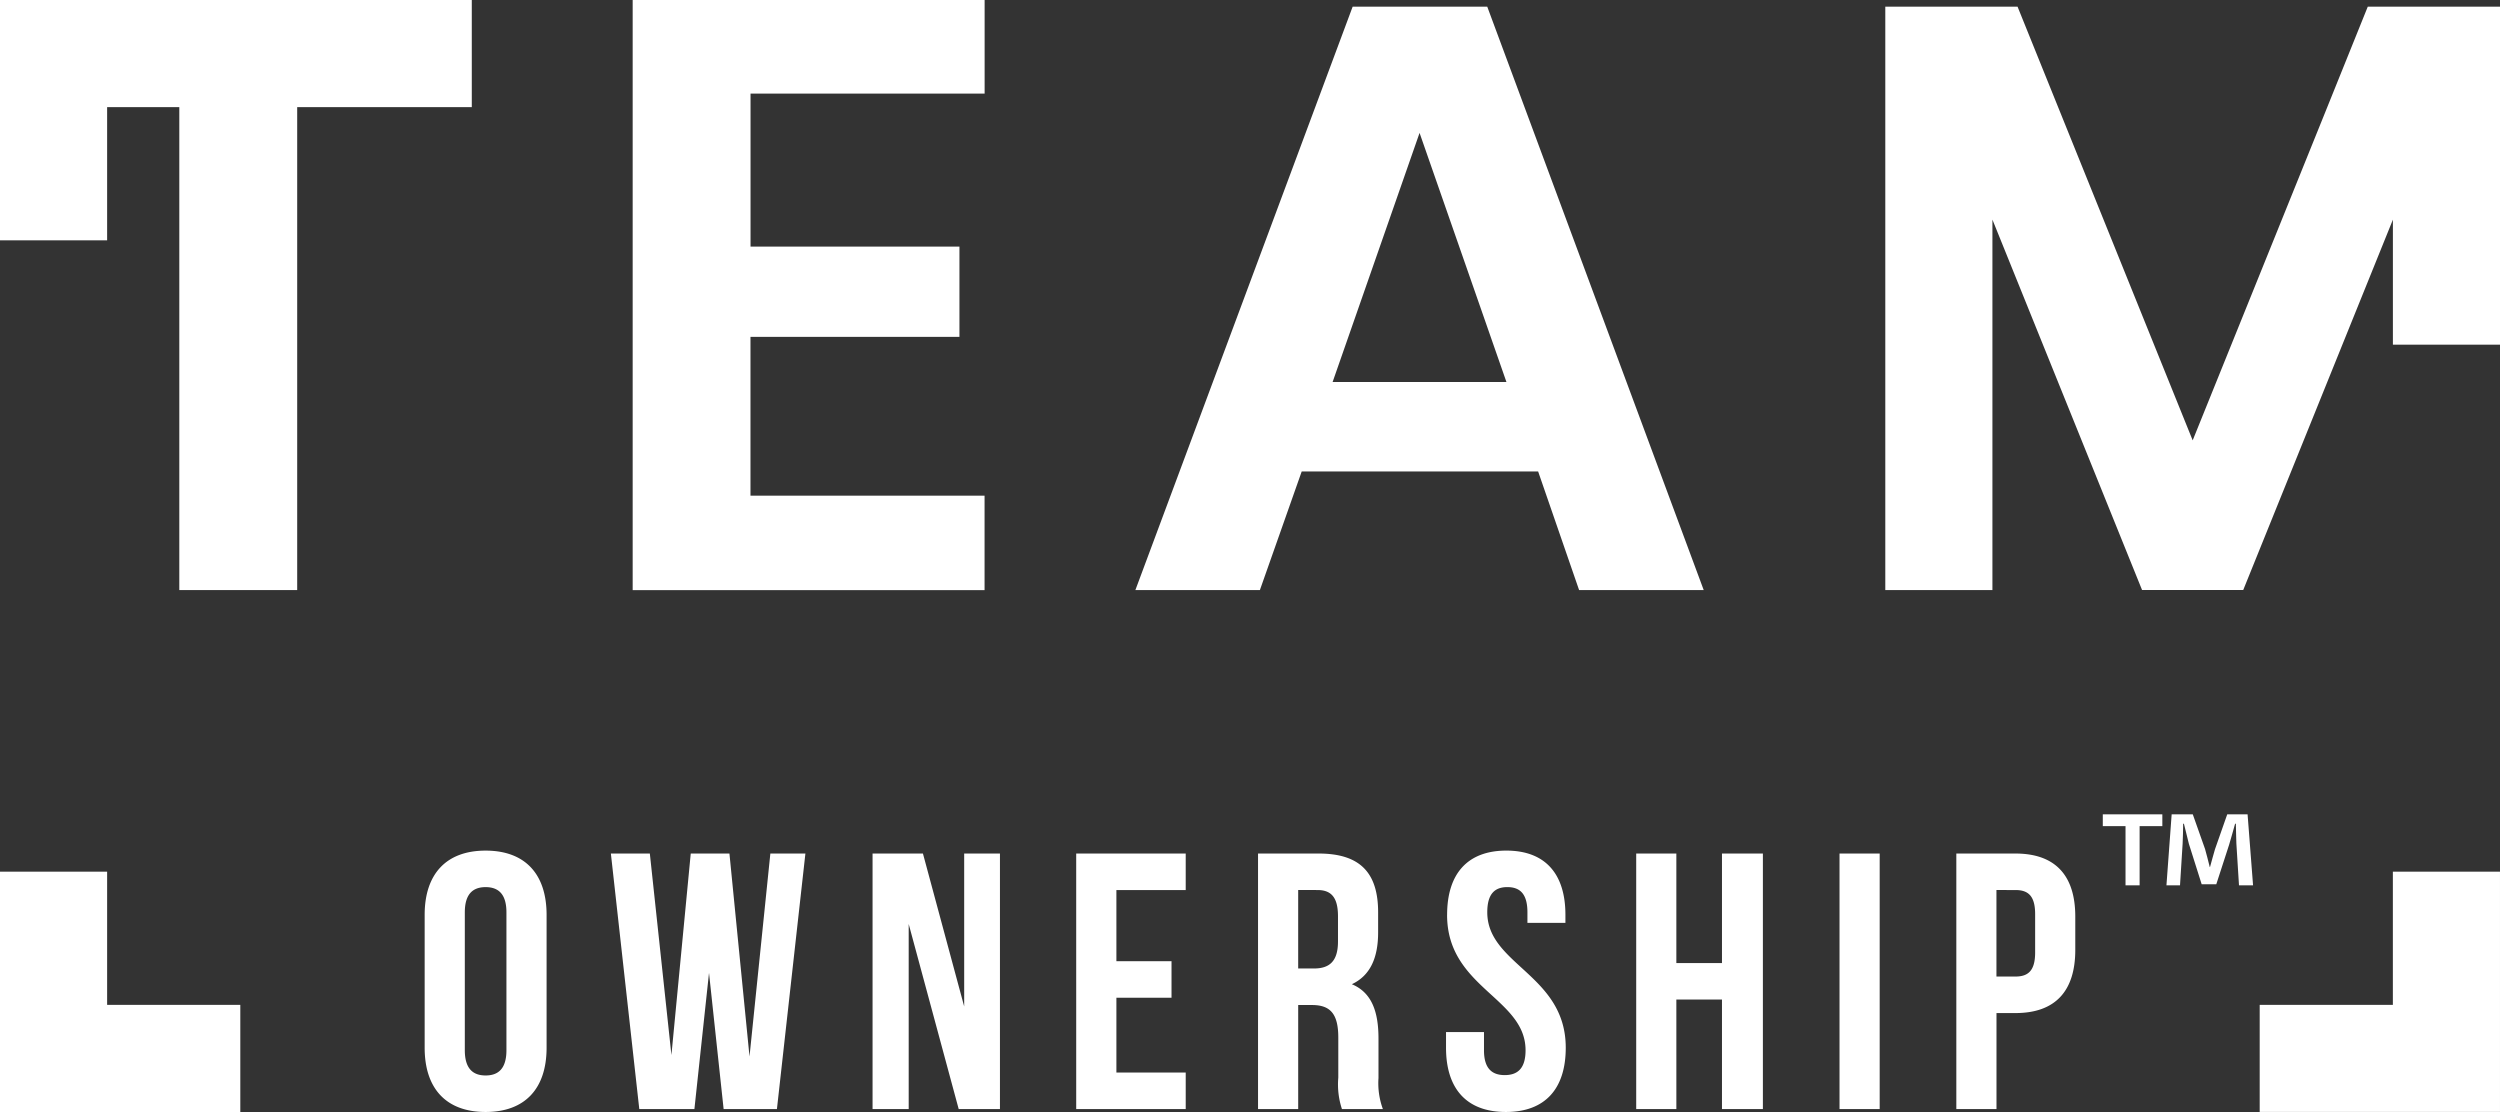
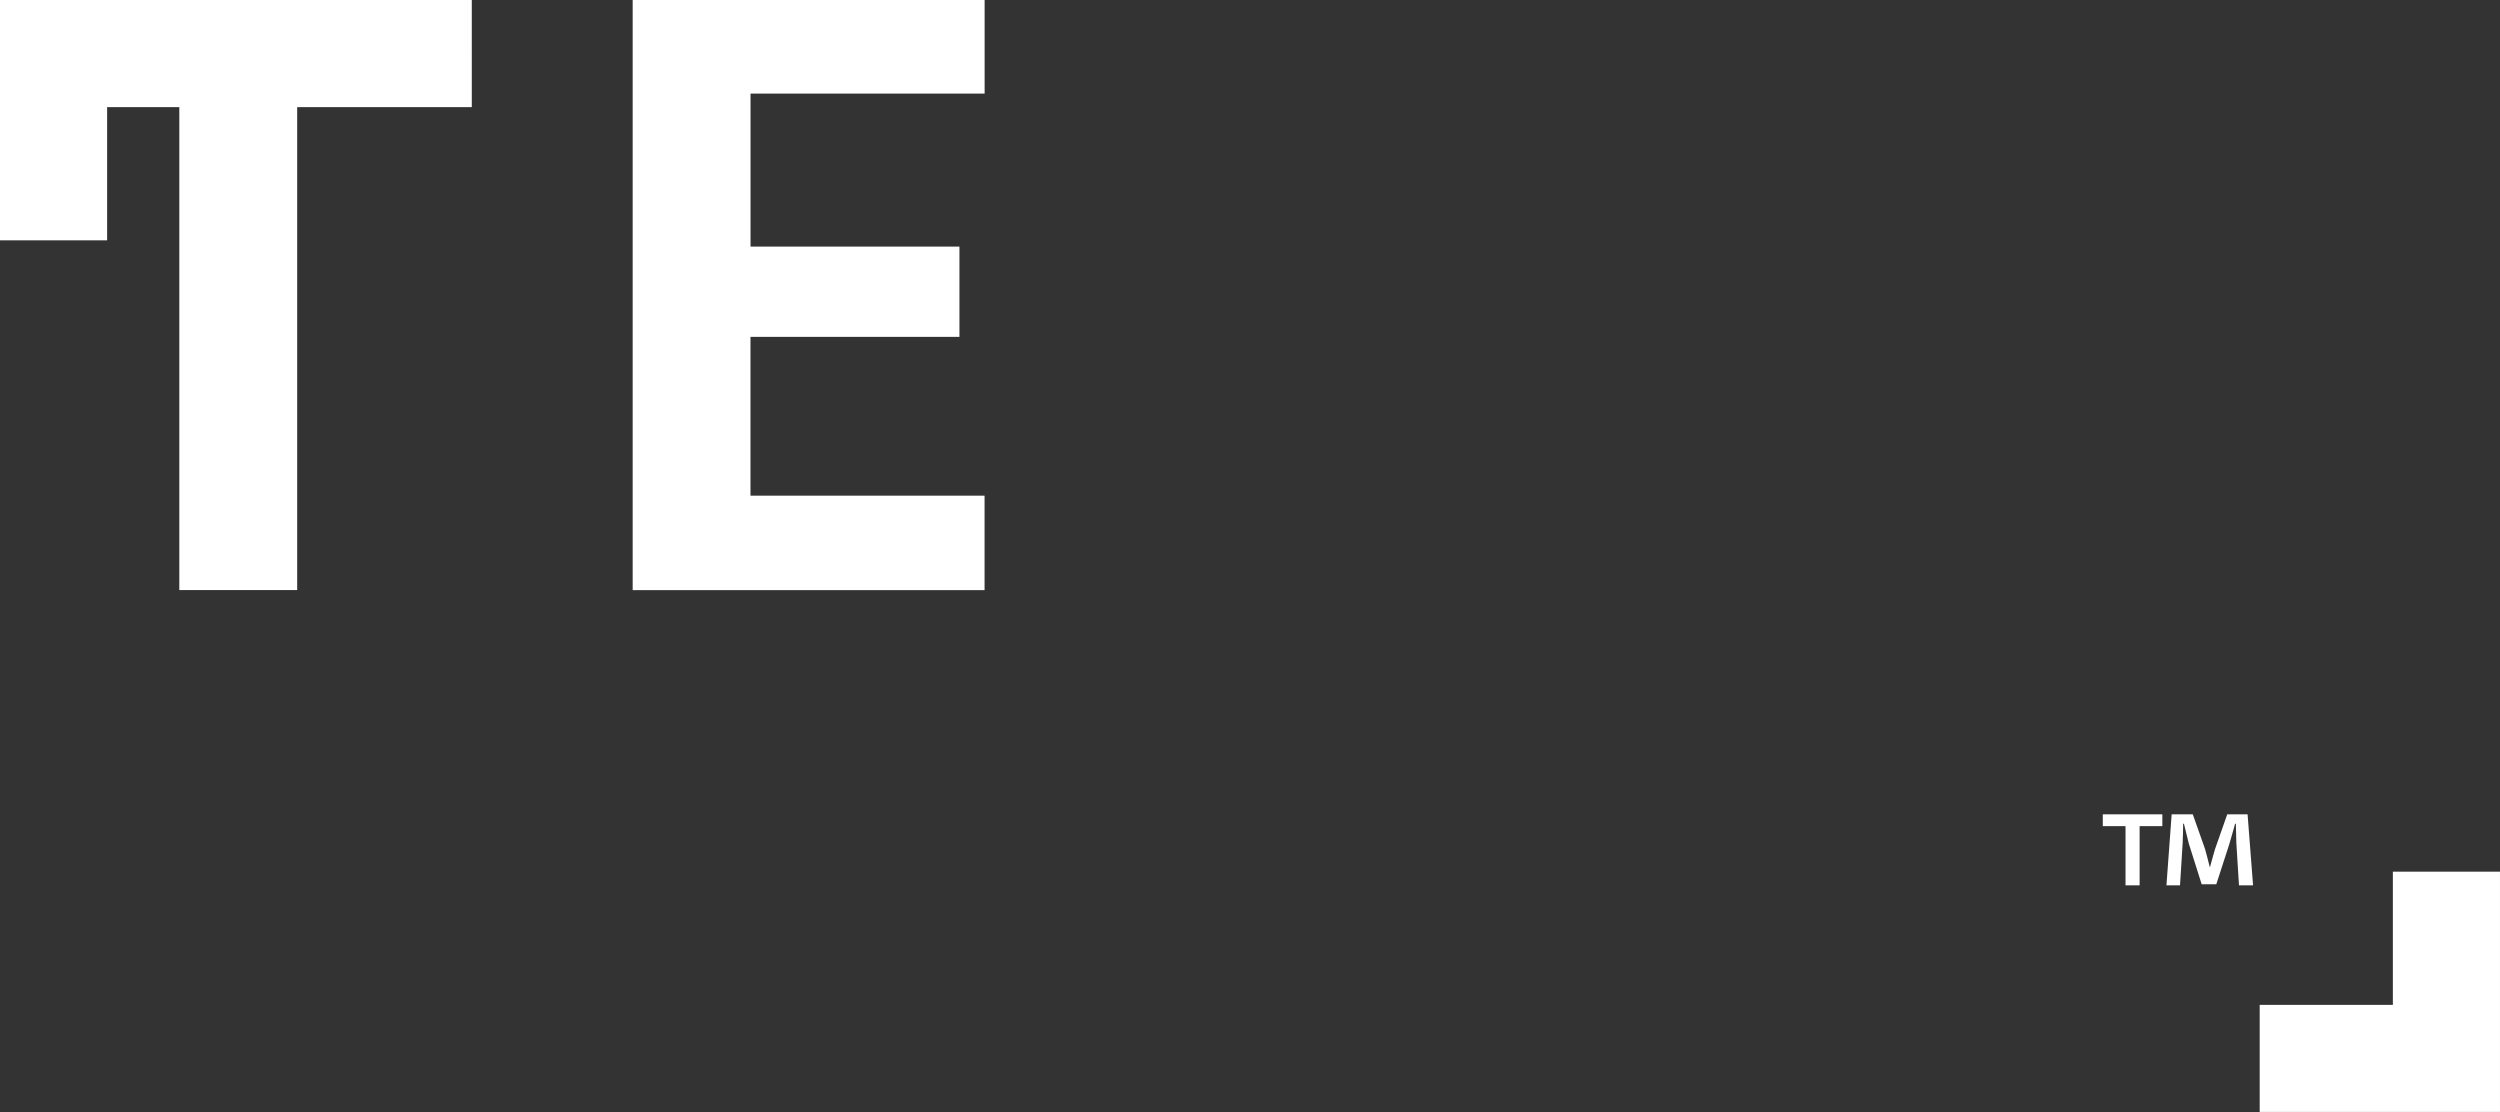
<svg xmlns="http://www.w3.org/2000/svg" width="220" height="97.854" viewBox="0 0 220 97.854">
  <rect x="0" y="0" width="220" height="97.854" fill="#333333" stroke="none" />
  <g id="Group_2323" data-name="Group 2323" transform="translate(-4358.5 3680.464)">
    <g id="Group_2311" data-name="Group 2311" transform="translate(4358.5 -3680.464)">
      <g id="Group_2308" data-name="Group 2308">
        <g id="Group_24" data-name="Group 24" transform="translate(0)">
          <g id="Group_22" data-name="Group 22" transform="translate(0 0)">
            <path id="Path_31" data-name="Path 31" d="M916.132,149.117h-20.6V135.141h18.389V127.2H895.537V113.737h20.6V105.5H885.165v51.931h30.967Z" transform="translate(-829.49 -105.498)" fill="#fff" />
-             <path id="Path_32" data-name="Path 32" d="M954.523,106.008H942.678l-19.12,51.34h10.957l3.68-10.438H959l3.606,10.438h10.966Zm-13.609,33.031,7.653-21.923,7.645,21.923Z" transform="translate(-823.645 -105.421)" fill="#fff" />
-             <path id="Path_33" data-name="Path 33" d="M1023.289,106.007l-3.8,9.428-11.608,28.737h0l-15.411-38.165H980.831v51.339h9.427v-32.6l13.165,32.587v.009h8.909v-.009L1025.5,124.75v11h9.428V106.007Z" transform="translate(-814.925 -105.421)" fill="#fff" />
-             <path id="Path_34" data-name="Path 34" d="M846.274,172.07h-9.427v21.147h21.147v-9.427H846.274Z" transform="translate(-836.847 -95.363)" fill="#fff" />
            <path id="Path_35" data-name="Path 35" d="M1021.143,183.789h-11.719v9.427h21.146V172.07h-9.427Z" transform="translate(-810.571 -95.363)" fill="#fff" />
          </g>
          <path id="Path_48" data-name="Path 48" d="M878.364,105.5H836.847v21.146h9.427V114.926h6.352v42.5H863v-42.5h15.365Z" transform="translate(-836.847 -105.498)" fill="#fff" />
        </g>
      </g>
    </g>
    <path id="Path_2768" data-name="Path 2768" d="M1.44-32.352v1.033h2v5.211h1.24v-5.211h2v-1.033Zm13.223,6.244-.482-6.244H12.39l-1.079,3.076c-.138.459-.275.987-.436,1.561h-.023c-.161-.643-.275-1.1-.413-1.584L9.36-32.352H7.5l-.459,6.244H8.235l.23-3.673c.023-.574.046-1.171.046-1.745h.069c.138.551.321,1.286.436,1.768L10.141-26.2h1.286l1.125-3.466c.184-.574.367-1.309.528-1.859h.069c.023.666.023,1.263.046,1.745l.23,3.673Z" transform="translate(4542.106 -3576.448)" fill="#fff" />
-     <path id="Path_2770" data-name="Path 2770" d="M-79.753-20.767c0-1.606.707-2.216,1.831-2.216s1.831.61,1.831,2.216V-8.625c0,1.606-.707,2.216-1.831,2.216s-1.831-.61-1.831-2.216ZM-83.287-8.85c0,3.6,1.9,5.654,5.365,5.654s5.365-2.056,5.365-5.654V-20.542c0-3.6-1.9-5.654-5.365-5.654s-5.365,2.056-5.365,5.654Zm26.309,5.4h4.69l2.506-22.486h-3.084L-54.7-8.079l-1.767-17.86h-3.405l-1.7,17.732-1.9-17.732H-66.9L-64.4-3.453h4.851l1.285-11.982Zm20.687,0h3.63V-25.939h-3.148V-12.48l-3.63-13.459h-4.433V-3.453h3.18V-19.739Zm13.877-19.274h6.1v-3.212h-9.637V-3.453h9.637V-6.665h-6.1V-13.25h4.851v-3.212h-4.851ZM1.036-3.453A6.622,6.622,0,0,1,.65-6.183V-9.653C.65-12,.072-13.7-1.695-14.439-.121-15.178.618-16.688.618-19v-1.767c0-3.469-1.574-5.172-5.236-5.172H-9.95V-3.453h3.534v-9.155H-5.2c1.606,0,2.313.771,2.313,2.859v3.534a6.915,6.915,0,0,0,.321,2.763Zm-5.75-19.274c1.253,0,1.8.707,1.8,2.313V-18.2c0,1.8-.8,2.377-2.12,2.377H-6.417v-6.906Zm11.4,2.184c0,6.425,6.906,7.292,6.906,11.918,0,1.606-.707,2.184-1.831,2.184S9.934-7.019,9.934-8.625v-1.606H6.593V-8.85c0,3.6,1.8,5.654,5.268,5.654s5.268-2.056,5.268-5.654c0-6.425-6.906-7.292-6.906-11.918,0-1.606.642-2.216,1.767-2.216s1.767.61,1.767,2.216v.932H17.1v-.707c0-3.6-1.767-5.654-5.2-5.654S6.689-24.14,6.689-20.542ZM26.862-13.09h4.015v9.637h3.6V-25.939h-3.6V-16.3H26.862v-9.637H23.329V-3.453h3.534ZM41.221-3.453h3.534V-25.939H41.221ZM56.7-25.939H51.5V-3.453h3.534V-11.9H56.7c3.534,0,5.268-1.959,5.268-5.557v-2.923C61.973-23.98,60.238-25.939,56.7-25.939Zm0,3.212c1.124,0,1.735.514,1.735,2.12v3.373c0,1.606-.61,2.12-1.735,2.12h-1.67v-7.613Z" transform="translate(4479.157 -3579.414)" fill="#fff" />
  </g>
</svg>